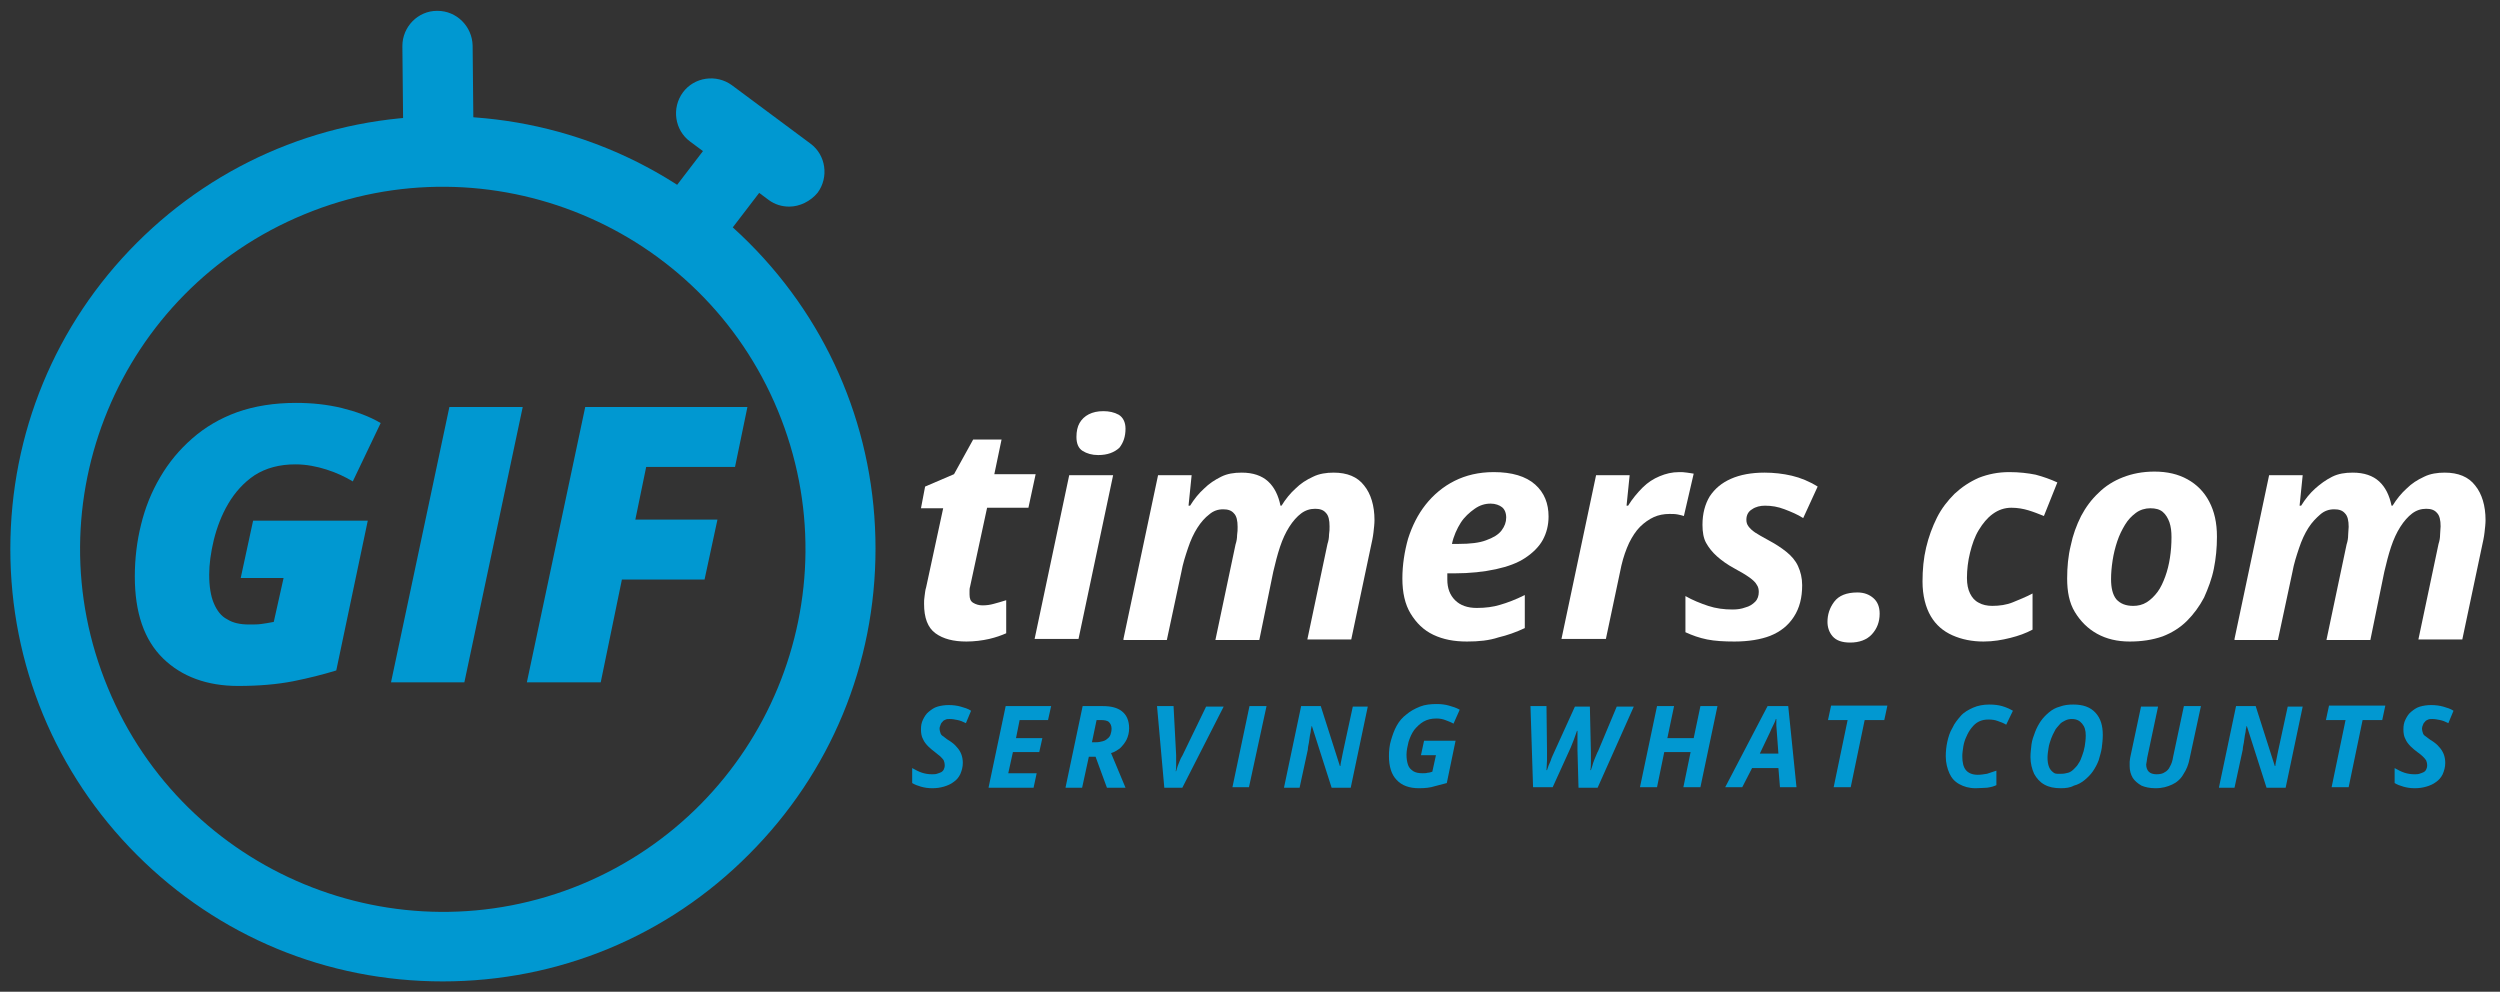
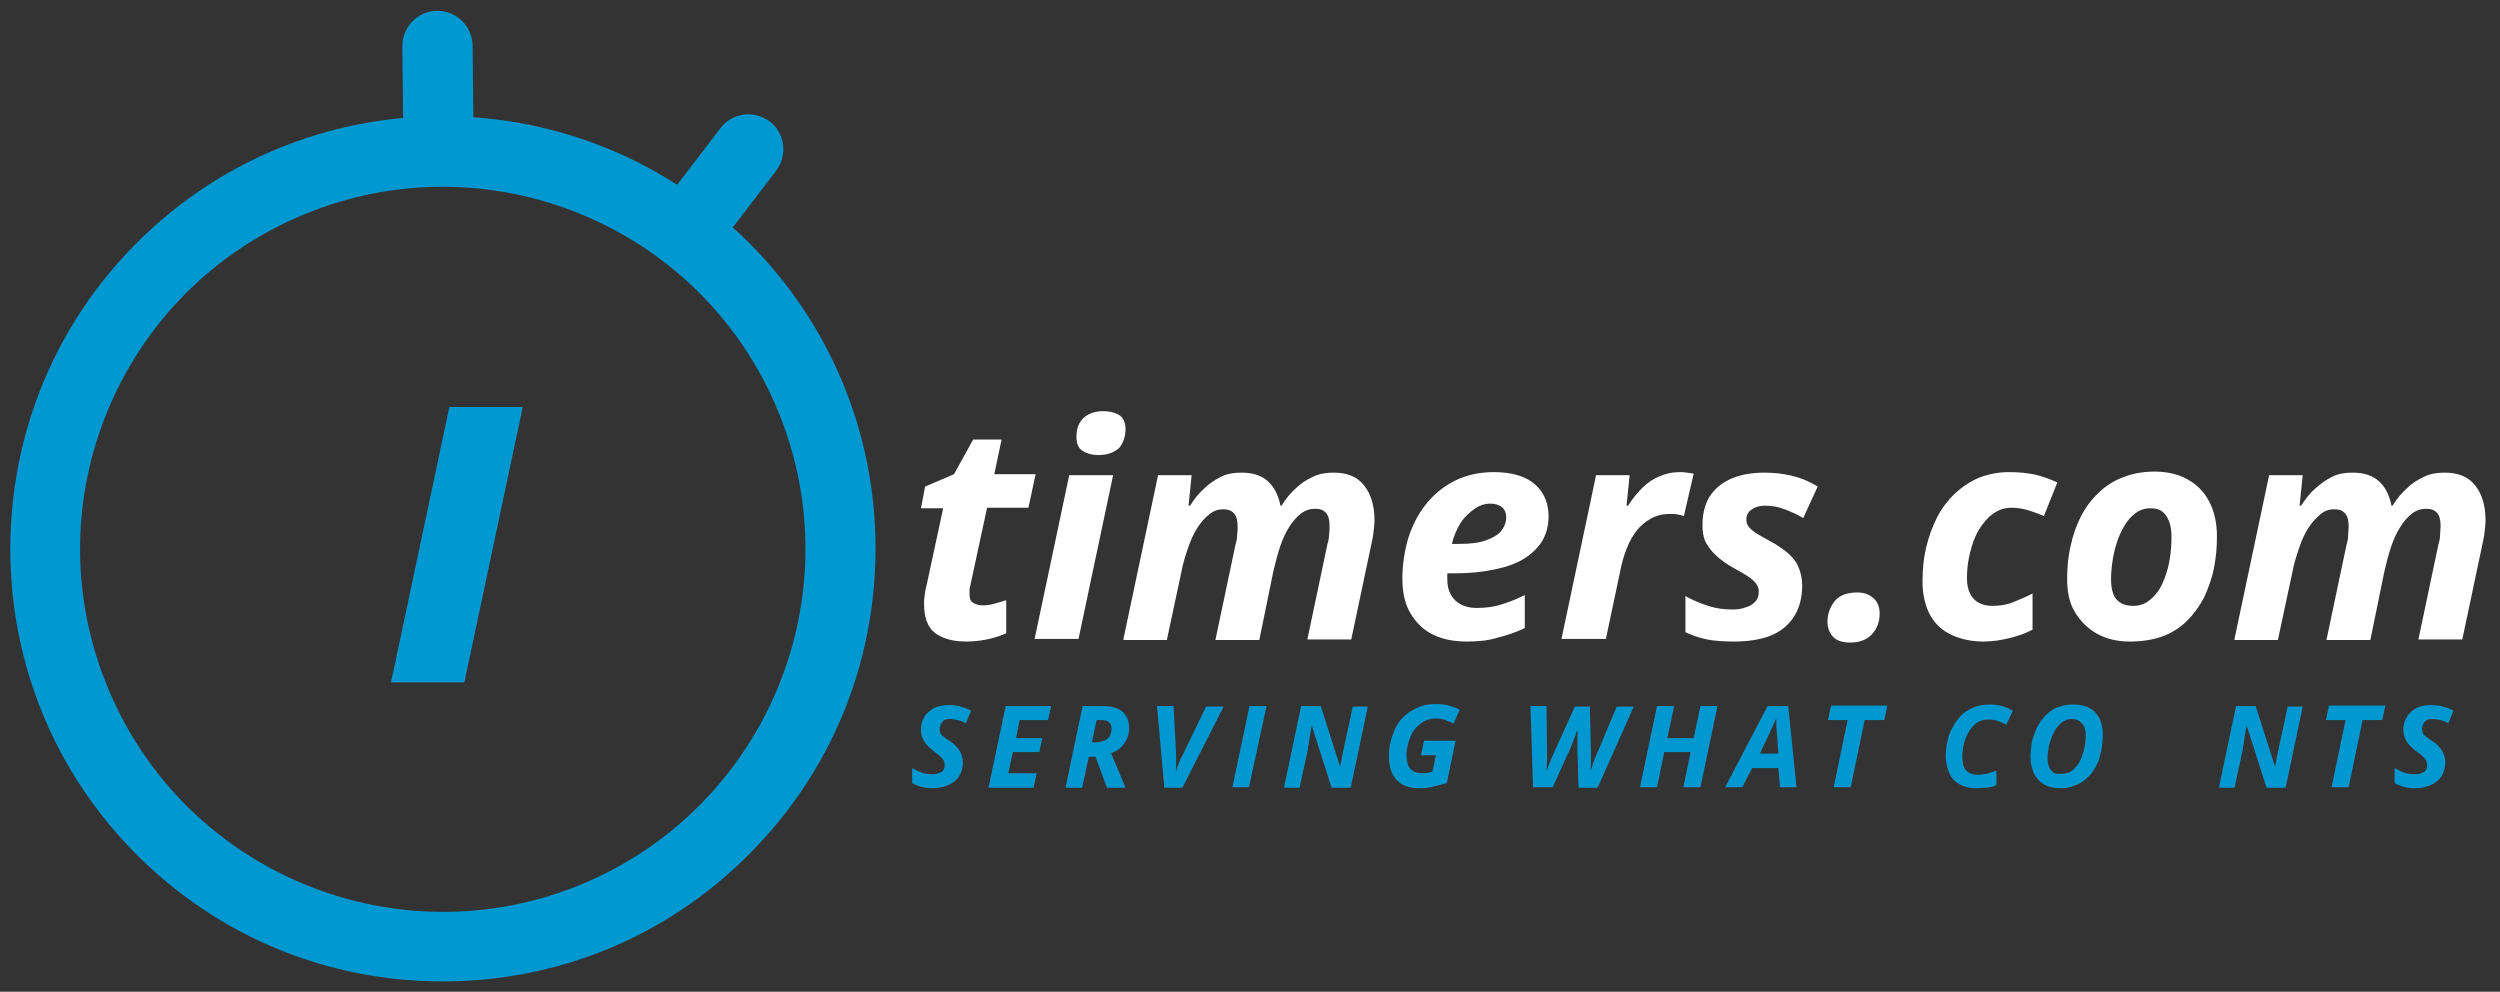
<svg xmlns="http://www.w3.org/2000/svg" version="1.1" id="Layer_1" x="0px" y="0px" viewBox="0 0 484 192" style="enable-background:new 0 0 484 192;" xml:space="preserve">
  <rect x="0" y="0" width="484" height="192" fill="#333333" stroke="none" />
  <style type="text/css">
	.st0{fill:#0098D1;}
	.st1{fill:#FFFFFF;}
	.st2{fill:#0198D1;}
</style>
  <path class="st0" d="M84.9,36c-3.7,0-6.7-3-6.8-6.7L77.9,8.9c0-3.7,3-6.8,6.7-6.8h0.1c3.7,0,6.7,3,6.8,6.7l0.2,20.4  C91.7,32.9,88.7,36,84.9,36L84.9,36z" />
-   <path class="st0" d="M152.8,40c-1.4,0-2.8-0.4-4-1.3l-15.2-11.3c-3-2.2-3.6-6.5-1.4-9.5c2.2-3,6.5-3.6,9.5-1.4l15.2,11.3  c3,2.2,3.6,6.5,1.4,9.5C156.9,39,154.8,40,152.8,40z" />
  <path class="st0" d="M132.5,51.9c-1.4,0-2.9-0.5-4.1-1.4c-3-2.3-3.5-6.5-1.3-9.5l12.4-16.2c2.3-3,6.5-3.5,9.5-1.3  c3,2.3,3.5,6.5,1.3,9.5l-12.4,16.2C136.6,50.9,134.6,51.9,132.5,51.9z" />
  <g>
    <g>
      <path class="st1" d="M187.1,124.2c-2.5,0-4.5-0.5-6-1.6s-2.2-3-2.2-5.7c0-0.5,0-0.9,0.1-1.5s0.1-1.1,0.3-1.7l3.3-15.3h-4.3    l0.8-4.2l5.6-2.4l3.7-6.7h5.5l-1.4,6.7h8l-1.4,6.5h-8l-3.3,15.3c-0.1,0.3-0.1,0.6-0.1,0.8s0,0.5,0,0.7c0,0.8,0.2,1.3,0.7,1.6    c0.5,0.3,1.1,0.5,1.8,0.5c0.8,0,1.5-0.1,2.2-0.3s1.5-0.4,2.4-0.7v6.4c-0.9,0.4-2,0.8-3.3,1.1S188.6,124.2,187.1,124.2z" />
      <path class="st1" d="M200.3,123.7L207,92h8.5l-6.7,31.7H200.3z M212.6,88.1c-1.2,0-2.2-0.3-3-0.8s-1.2-1.4-1.2-2.7    c0-1.1,0.2-2,0.6-2.7c0.4-0.7,1-1.3,1.8-1.7c0.8-0.4,1.7-0.6,2.8-0.6s2.1,0.2,3,0.7c0.8,0.5,1.3,1.4,1.3,2.7    c0,1.5-0.4,2.7-1.2,3.7C215.7,87.6,214.4,88.1,212.6,88.1z" />
      <path class="st1" d="M217.5,123.7l6.7-31.7h6.5l-0.6,5.9h0.3c0.8-1.3,1.7-2.4,2.7-3.3c1-1,2.1-1.7,3.3-2.3c1.2-0.6,2.5-0.8,4-0.8    c2.2,0,3.9,0.6,5.1,1.7c1.2,1.1,2,2.7,2.4,4.7h0.2c0.8-1.3,1.7-2.4,2.7-3.3c1-1,2.1-1.7,3.4-2.3c1.2-0.6,2.6-0.8,4-0.8    c2.6,0,4.6,0.8,5.9,2.5c1.3,1.6,2,3.9,2,6.7c0,0.7-0.1,1.5-0.2,2.4s-0.3,1.8-0.5,2.7l-3.8,18h-8.5l3.9-18.5    c0.2-0.6,0.3-1.2,0.3-1.8c0.1-0.6,0.1-1.1,0.1-1.6c0-1.2-0.2-2.1-0.7-2.6c-0.5-0.6-1.2-0.8-2.1-0.8c-1,0-1.9,0.3-2.7,0.9    s-1.6,1.5-2.3,2.6s-1.3,2.4-1.8,3.9s-0.9,3.1-1.3,4.8l-2.7,13.2h-8.5l3.9-18.5c0.2-0.6,0.3-1.2,0.3-1.8c0.1-0.6,0.1-1.1,0.1-1.6    c0-1.2-0.2-2.1-0.7-2.6c-0.5-0.6-1.2-0.8-2.1-0.8c-1,0-1.9,0.3-2.7,1c-0.8,0.6-1.6,1.5-2.3,2.6s-1.3,2.4-1.8,3.9s-1,3-1.3,4.7    l-2.8,13.1h-8.4V123.7z" />
      <path class="st1" d="M284,124.2c-2.5,0-4.6-0.4-6.5-1.3s-3.3-2.3-4.4-4.1c-1.1-1.8-1.6-4.1-1.6-6.8c0-2.6,0.4-5.2,1.1-7.7    c0.8-2.5,1.9-4.7,3.4-6.6s3.4-3.5,5.6-4.6s4.7-1.7,7.6-1.7c3.5,0,6.2,0.8,8,2.4s2.6,3.7,2.6,6.2c0,1.7-0.4,3.2-1.1,4.5    s-1.9,2.5-3.4,3.5s-3.4,1.7-5.7,2.2c-2.3,0.5-5,0.8-8,0.8h-1.4c0,0.2,0,0.4,0,0.6s0,0.4,0,0.6c0,1.7,0.5,3,1.5,4s2.4,1.5,4.2,1.5    c1.7,0,3.2-0.2,4.5-0.6c1.4-0.4,3-1,4.8-1.9v6.4c-1.7,0.8-3.4,1.4-5.1,1.8C288.3,124,286.3,124.2,284,124.2z M281.1,105.3h1.3    c2.2,0,4-0.2,5.3-0.7c1.4-0.5,2.4-1.1,3-1.9s0.9-1.6,0.9-2.5s-0.3-1.6-0.8-2s-1.3-0.7-2.2-0.7c-1.1,0-2.1,0.3-3.1,1    s-2,1.6-2.7,2.7S281.4,103.8,281.1,105.3z" />
      <path class="st1" d="M302.3,123.7L309,92h6.5l-0.6,5.9h0.3c0.8-1.3,1.8-2.5,2.8-3.5s2.1-1.7,3.3-2.2s2.4-0.8,3.8-0.8    c0.5,0,0.9,0,1.5,0.1c0.5,0.1,0.9,0.1,1.3,0.2l-1.9,8.2c-0.3-0.1-0.7-0.2-1.2-0.3c-0.5-0.1-1-0.1-1.6-0.1c-1.1,0-2.1,0.2-3,0.6    s-1.9,1.1-2.7,1.9s-1.5,1.9-2.1,3.1c-0.6,1.3-1.1,2.7-1.5,4.4l-3,14.2C310.9,123.7,302.3,123.7,302.3,123.7z" />
      <path class="st1" d="M335.8,124.2c-2,0-3.8-0.1-5.3-0.4s-2.9-0.8-4.2-1.4v-7c1.4,0.8,2.9,1.4,4.4,1.9s3.1,0.7,4.7,0.7    c0.9,0,1.7-0.1,2.5-0.4c0.8-0.2,1.4-0.6,1.9-1.1s0.7-1.2,0.7-1.9c0-0.5-0.1-1-0.4-1.4c-0.2-0.4-0.7-0.9-1.4-1.4    c-0.7-0.5-1.7-1.1-3-1.8c-1.3-0.7-2.4-1.5-3.3-2.3s-1.6-1.7-2.1-2.6s-0.7-2.1-0.7-3.5c0-2.2,0.5-4,1.4-5.5c1-1.5,2.3-2.6,4.1-3.4    c1.8-0.8,4-1.2,6.5-1.2c1.8,0,3.6,0.2,5.3,0.6c1.7,0.4,3.4,1.1,5,2.1l-2.8,6.1c-1.1-0.7-2.3-1.2-3.6-1.7c-1.3-0.5-2.5-0.7-3.8-0.7    c-0.9,0-1.8,0.2-2.5,0.7c-0.7,0.4-1.1,1.1-1.1,2c0,0.5,0.1,0.9,0.4,1.3s0.7,0.8,1.3,1.2c0.6,0.4,1.5,0.9,2.6,1.5    c1.3,0.7,2.4,1.4,3.4,2.2c1,0.8,1.8,1.7,2.3,2.8s0.8,2.3,0.8,3.7c0,2.4-0.5,4.4-1.6,6.1s-2.6,2.9-4.6,3.7    C340.9,123.8,338.5,124.2,335.8,124.2z" />
      <path class="st1" d="M358.2,124.4c-1.6,0-2.7-0.4-3.4-1.2c-0.7-0.8-1-1.8-1-2.8c0-1.4,0.4-2.7,1.3-3.9c0.9-1.2,2.4-1.8,4.5-1.8    c1.3,0,2.3,0.4,3.1,1.1c0.8,0.7,1.2,1.7,1.2,3c0,1.6-0.5,2.9-1.5,4S359.9,124.4,358.2,124.4z" />
      <path class="st1" d="M384,124.2c-2.2,0-4.2-0.4-6-1.2s-3.2-2-4.2-3.7s-1.6-4-1.6-6.7c0-2.3,0.2-4.5,0.7-6.6s1.2-4,2.1-5.8    s2.1-3.3,3.4-4.6c1.4-1.3,2.9-2.3,4.7-3.1c1.8-0.7,3.7-1.1,5.9-1.1c1.9,0,3.6,0.2,5.1,0.5c1.5,0.4,2.9,0.9,4.2,1.5l-2.6,6.5    c-1-0.4-2-0.8-3-1.1s-2.1-0.5-3.3-0.5c-1.3,0-2.5,0.4-3.6,1.2s-1.9,1.8-2.7,3.1s-1.3,2.8-1.7,4.4c-0.4,1.6-0.6,3.3-0.6,4.9    c0,1.2,0.2,2.2,0.6,3s0.9,1.4,1.7,1.8c0.7,0.4,1.6,0.6,2.6,0.6c1.4,0,2.8-0.2,4-0.7s2.5-1,3.8-1.7v7c-1.3,0.7-2.7,1.2-4.3,1.6    S385.9,124.2,384,124.2z" />
      <path class="st1" d="M412.3,124.2c-2.4,0-4.5-0.5-6.3-1.5s-3.2-2.4-4.3-4.2s-1.5-4-1.5-6.5c0-2.2,0.2-4.4,0.7-6.4    c0.4-2,1.1-3.9,2-5.7c0.9-1.7,2-3.2,3.4-4.5c1.3-1.3,2.9-2.3,4.7-3c1.8-0.7,3.8-1.1,6.1-1.1c2.5,0,4.6,0.5,6.4,1.5    s3.2,2.4,4.2,4.3s1.5,4.1,1.5,6.8c0,2.2-0.2,4.2-0.6,6.2s-1.1,3.8-1.9,5.6c-0.9,1.7-2,3.2-3.3,4.5s-2.9,2.3-4.7,3    C416.7,123.9,414.6,124.2,412.3,124.2z M413,117.3c0.9,0,1.8-0.2,2.6-0.7s1.5-1.2,2.1-2s1.1-1.9,1.5-3s0.7-2.3,0.9-3.6    c0.2-1.3,0.3-2.6,0.3-4c0-1.1-0.1-2-0.4-2.9c-0.3-0.8-0.7-1.5-1.3-2s-1.4-0.7-2.4-0.7s-2,0.3-2.8,0.9s-1.5,1.3-2.1,2.3    s-1.1,2-1.5,3.2s-0.7,2.4-0.9,3.7c-0.2,1.3-0.3,2.5-0.3,3.6c0,1.7,0.3,3,1,3.9C410.5,116.9,411.6,117.3,413,117.3z" />
      <path class="st1" d="M432.6,123.7l6.7-31.7h6.5l-0.6,5.9h0.3c0.8-1.3,1.7-2.4,2.7-3.3s2.1-1.7,3.3-2.3c1.2-0.6,2.5-0.8,4-0.8    c2.2,0,3.9,0.6,5.1,1.7s2,2.7,2.4,4.7h0.2c0.8-1.3,1.7-2.4,2.7-3.3c1-1,2.1-1.7,3.4-2.3c1.2-0.6,2.6-0.8,4-0.8    c2.6,0,4.6,0.8,5.9,2.5c1.3,1.6,2,3.9,2,6.7c0,0.7-0.1,1.5-0.2,2.4s-0.3,1.8-0.5,2.7l-3.8,18h-8.5l3.9-18.5    c0.2-0.6,0.3-1.2,0.3-1.8s0.1-1.1,0.1-1.6c0-1.2-0.2-2.1-0.7-2.6c-0.5-0.6-1.2-0.8-2.1-0.8c-1,0-1.9,0.3-2.7,0.9    c-0.8,0.6-1.6,1.5-2.3,2.6s-1.3,2.4-1.8,3.9s-0.9,3.1-1.3,4.8l-2.7,13.2h-8.5l3.9-18.5c0.2-0.6,0.3-1.2,0.3-1.8s0.1-1.1,0.1-1.6    c0-1.2-0.2-2.1-0.7-2.6c-0.5-0.6-1.2-0.8-2.1-0.8c-1,0-1.9,0.3-2.7,1s-1.6,1.5-2.3,2.6c-0.7,1.1-1.3,2.4-1.8,3.9s-1,3-1.3,4.7    l-2.8,13.1h-8.4V123.7z" />
    </g>
  </g>
  <g>
    <g>
      <path class="st2" d="M180.5,152.6c-0.8,0-1.5-0.1-2.2-0.3s-1.2-0.4-1.7-0.7v-2.9c0.7,0.4,1.3,0.7,1.9,0.9c0.6,0.2,1.3,0.3,1.9,0.3    c0.4,0,0.7,0,1-0.1s0.6-0.2,0.8-0.3s0.4-0.3,0.5-0.5s0.2-0.5,0.2-0.8c0-0.4-0.1-0.8-0.2-1s-0.4-0.5-0.7-0.8    c-0.3-0.2-0.6-0.5-1-0.8s-0.9-0.7-1.3-1.1c-0.4-0.4-0.8-0.9-1-1.4c-0.3-0.5-0.4-1.2-0.4-1.9s0.1-1.3,0.4-1.9    c0.3-0.6,0.6-1.1,1.1-1.5s1-0.8,1.7-1s1.4-0.3,2.2-0.3s1.6,0.1,2.3,0.3s1.4,0.4,2,0.8l-1,2.4c-0.6-0.3-1.1-0.5-1.6-0.6    s-1-0.2-1.5-0.2c-0.3,0-0.6,0-0.8,0.1s-0.5,0.2-0.6,0.4c-0.2,0.2-0.3,0.3-0.4,0.6s-0.2,0.5-0.2,0.7c0,0.4,0.1,0.7,0.2,1    s0.4,0.5,0.7,0.7s0.6,0.5,1,0.7c0.6,0.4,1.1,0.8,1.4,1.2c0.4,0.4,0.7,0.9,0.9,1.4s0.3,1.1,0.3,1.7c0,0.8-0.2,1.5-0.5,2.2    c-0.3,0.6-0.7,1.1-1.3,1.5c-0.5,0.4-1.2,0.7-1.9,0.9S181.3,152.6,180.5,152.6z" />
      <path class="st2" d="M191.4,152.4l3.3-15.7h8.8l-0.6,2.7h-5.5l-0.7,3.5h5.1l-0.6,2.7h-5.1l-0.9,4.1h5.5l-0.6,2.8h-8.7V152.4z" />
      <path class="st2" d="M206.3,152.4l3.3-15.7h3.9c1.6,0,2.8,0.3,3.7,1s1.4,1.8,1.4,3.3c0,0.8-0.2,1.6-0.5,2.2s-0.7,1.1-1.2,1.6    c-0.5,0.4-1.1,0.8-1.8,1l2.8,6.7h-3.6l-2.2-6h-1.3l-1.3,6h-3.2V152.4z M211.4,143.7h0.8c0.5,0,0.9-0.1,1.3-0.2    c0.4-0.1,0.7-0.3,0.9-0.5c0.3-0.2,0.5-0.5,0.6-0.8s0.2-0.7,0.2-1.1c0-0.6-0.2-1-0.5-1.3s-0.9-0.4-1.6-0.4h-0.8L211.4,143.7z" />
      <path class="st2" d="M225.4,152.4l-1.4-15.7h3.2l0.5,9.5c0,0.3,0,0.6,0,1s0,0.7,0,1.1c0,0.4,0,0.7-0.1,1h0.1    c0.1-0.3,0.2-0.7,0.3-1s0.3-0.7,0.4-1c0.1-0.3,0.3-0.7,0.5-1l4.6-9.5h3.4l-8,15.7h-3.5V152.4z" />
      <path class="st2" d="M238.6,152.4l3.3-15.7h3.3l-3.4,15.7H238.6z" />
      <path class="st2" d="M248.6,152.4l3.3-15.7h3.8l3.7,11.6h0.1c0-0.3,0.1-0.7,0.2-1.2s0.2-1,0.3-1.5s0.2-1,0.3-1.4l1.6-7.4h2.9    l-3.3,15.7h-3.7l-3.8-11.9h-0.1c0,0.1,0,0.3-0.1,0.6c0,0.3-0.1,0.7-0.2,1.2c-0.1,0.5-0.1,0.9-0.2,1.4c-0.1,0.5-0.2,0.9-0.2,1.3    l-1.6,7.4h-3V152.4z" />
      <path class="st2" d="M274.7,152.6c-1.8,0-3.3-0.5-4.3-1.6c-1-1-1.5-2.6-1.5-4.6c0-1.1,0.1-2.1,0.4-3.1s0.6-1.9,1.1-2.8    s1.1-1.6,1.9-2.2c0.7-0.6,1.6-1.1,2.6-1.5s2.1-0.5,3.3-0.5c0.8,0,1.6,0.1,2.3,0.3c0.7,0.2,1.4,0.4,2.1,0.8l-1.2,2.7    c-0.5-0.3-1.1-0.5-1.6-0.7s-1.1-0.3-1.7-0.3c-1,0-1.8,0.2-2.5,0.6c-0.7,0.4-1.3,1-1.8,1.6c-0.5,0.7-0.8,1.4-1.1,2.3    c-0.2,0.8-0.4,1.7-0.4,2.5s0.1,1.4,0.3,2s0.6,0.9,1,1.2c0.5,0.3,1.1,0.4,1.8,0.4c0.4,0,0.7,0,1-0.1c0.3,0,0.6-0.1,0.9-0.2l0.7-3.2    h-2.9l0.6-2.8h6.1l-1.7,8.2c-0.7,0.2-1.5,0.4-2.3,0.6C276.9,152.5,275.9,152.6,274.7,152.6z" />
      <path class="st2" d="M296.8,152.4l-0.5-15.7h3.1l0.1,8.6c0,0.6,0,1.2,0,1.9s-0.1,1.3-0.1,1.9h0.1c0.2-0.6,0.4-1.2,0.7-1.8    c0.2-0.7,0.5-1.2,0.7-1.7l4-8.8h2.9l0.2,8.8c0,0.4,0,0.9,0,1.6c0,0.7,0,1.3-0.1,1.9h0.1c0.1-0.4,0.3-0.8,0.4-1.3    c0.2-0.5,0.3-0.9,0.5-1.3s0.3-0.8,0.5-1.1l3.6-8.6h3.3l-7,15.7h-3.7l-0.2-7.2c0-0.6,0-1.2,0-1.6c0-0.4,0-0.8,0-1.1s0-0.7,0-1.1    h-0.1c-0.2,0.6-0.4,1.1-0.6,1.7c-0.2,0.5-0.4,1-0.6,1.5l-3.5,7.7L296.8,152.4L296.8,152.4z" />
      <path class="st2" d="M317.5,152.4l3.3-15.7h3.3l-1.3,6.2h5.1l1.3-6.2h3.3l-3.3,15.7h-3.3l1.4-6.8h-5.1l-1.4,6.8H317.5z" />
      <path class="st2" d="M334,152.4l8.2-15.7h4l1.6,15.7h-3.2l-0.3-3.7h-5.1l-1.9,3.7H334z M340.7,145.9h3.6l-0.3-4.1    c0-0.4-0.1-0.9-0.1-1.3c0-0.4,0-0.9,0-1.3h-0.1c-0.1,0.4-0.3,0.8-0.5,1.2s-0.4,0.8-0.6,1.3L340.7,145.9z" />
      <path class="st2" d="M355,152.4l2.7-13h-3.8l0.6-2.8h10.9l-0.6,2.8H361l-2.7,13H355z" />
      <path class="st2" d="M382.5,152.6c-1.3,0-2.3-0.3-3.2-0.8c-0.9-0.5-1.5-1.2-1.9-2.1s-0.7-2-0.7-3.3c0-0.9,0.1-1.9,0.3-2.8    c0.2-0.9,0.5-1.9,1-2.7c0.4-0.9,1-1.6,1.6-2.3s1.5-1.2,2.4-1.6s2-0.6,3.1-0.6c1,0,1.8,0.1,2.5,0.3s1.4,0.5,2.1,0.9l-1.3,2.7    c-0.5-0.3-1-0.5-1.6-0.7c-0.5-0.2-1.1-0.3-1.8-0.3c-0.7,0-1.3,0.1-1.9,0.4s-1,0.7-1.4,1.2s-0.7,1-1,1.7c-0.3,0.6-0.5,1.3-0.6,1.9    c-0.1,0.7-0.2,1.3-0.2,1.9c0,1.2,0.2,2.1,0.7,2.7c0.5,0.6,1.3,0.9,2.3,0.9c0.6,0,1.2-0.1,1.8-0.2c0.6-0.2,1.2-0.4,1.8-0.6v2.8    c-0.4,0.2-1,0.4-1.8,0.5C384.3,152.5,383.4,152.6,382.5,152.6z" />
      <path class="st2" d="M399,152.6c-1.3,0-2.3-0.2-3.2-0.7c-0.9-0.5-1.5-1.2-2-2.1c-0.4-0.9-0.7-2-0.7-3.2c0-0.8,0.1-1.6,0.2-2.5    c0.1-0.8,0.4-1.6,0.7-2.4c0.3-0.8,0.7-1.5,1.1-2.1c0.5-0.7,1-1.2,1.6-1.7s1.3-0.9,2.1-1.1c0.8-0.3,1.6-0.4,2.6-0.4    c1.9,0,3.3,0.5,4.3,1.6s1.4,2.5,1.4,4.3c0,0.9-0.1,1.7-0.2,2.5s-0.4,1.6-0.6,2.4c-0.3,0.8-0.7,1.5-1.1,2.1s-1,1.2-1.6,1.7    s-1.3,0.9-2.1,1.1C400.8,152.5,399.9,152.6,399,152.6z M399.2,149.8c0.4,0,0.8-0.1,1.2-0.2s0.8-0.4,1.1-0.7    c0.3-0.3,0.7-0.7,0.9-1.1c0.3-0.4,0.5-0.9,0.7-1.5c0.2-0.5,0.4-1.2,0.5-1.8s0.2-1.4,0.2-2.1c0-1-0.2-1.7-0.7-2.3s-1.1-0.9-2-0.9    c-0.5,0-0.9,0.1-1.3,0.3s-0.8,0.4-1.1,0.8s-0.7,0.7-0.9,1.2c-0.3,0.5-0.5,1-0.7,1.5c-0.2,0.6-0.4,1.1-0.5,1.8    c-0.1,0.6-0.2,1.3-0.2,1.9c0,0.7,0.1,1.3,0.3,1.8c0.2,0.5,0.5,0.8,0.9,1.1S398.6,149.8,399.2,149.8z" />
-       <path class="st2" d="M417.3,152.6c-1.1,0-2-0.2-2.7-0.5c-0.7-0.4-1.3-0.9-1.7-1.5c-0.4-0.7-0.6-1.4-0.6-2.3c0-0.2,0-0.5,0-0.8    s0.1-0.6,0.1-0.8l2.1-9.9h3.3l-2.1,9.9c0,0.3-0.1,0.5-0.1,0.7s-0.1,0.4-0.1,0.6c0,0.6,0.2,1.1,0.5,1.4c0.3,0.3,0.8,0.5,1.5,0.5    c0.6,0,1.2-0.1,1.6-0.4c0.4-0.2,0.8-0.6,1-1.1c0.3-0.5,0.5-1.1,0.6-1.8l2.1-9.9h3.3l-2.2,10.2c-0.2,1.1-0.6,2.1-1.2,3    c-0.5,0.9-1.3,1.6-2.2,2S418.7,152.6,417.3,152.6z" />
      <path class="st2" d="M429.6,152.4l3.3-15.7h3.8l3.7,11.6h0.1c0-0.3,0.1-0.7,0.2-1.2s0.2-1,0.3-1.5s0.2-1,0.3-1.4l1.6-7.4h2.9    l-3.3,15.7h-3.7l-3.8-11.9h-0.1c0,0.1,0,0.3-0.1,0.6c0,0.3-0.1,0.7-0.2,1.2s-0.1,0.9-0.2,1.4s-0.2,0.9-0.2,1.3l-1.6,7.4h-3V152.4z    " />
      <path class="st2" d="M451.4,152.4l2.7-13h-3.8l0.6-2.8h10.9l-0.6,2.8h-3.8l-2.7,13H451.4z" />
      <path class="st2" d="M467.5,152.6c-0.8,0-1.5-0.1-2.2-0.3s-1.2-0.4-1.7-0.7v-2.9c0.7,0.4,1.3,0.7,1.9,0.9s1.3,0.3,1.9,0.3    c0.4,0,0.7,0,1-0.1s0.6-0.2,0.8-0.3s0.4-0.3,0.5-0.5s0.2-0.5,0.2-0.8c0-0.4-0.1-0.8-0.2-1c-0.2-0.3-0.4-0.5-0.7-0.8    s-0.6-0.5-1-0.8s-0.9-0.7-1.3-1.1c-0.4-0.4-0.8-0.9-1-1.4c-0.3-0.5-0.4-1.2-0.4-1.9s0.1-1.3,0.4-1.9s0.6-1.1,1.1-1.5s1-0.8,1.7-1    s1.4-0.3,2.2-0.3c0.8,0,1.6,0.1,2.3,0.3c0.7,0.2,1.4,0.4,2,0.8l-1,2.4c-0.6-0.3-1.1-0.5-1.6-0.6s-1-0.2-1.5-0.2    c-0.3,0-0.6,0-0.8,0.1c-0.2,0.1-0.5,0.2-0.6,0.4c-0.2,0.2-0.3,0.3-0.4,0.6c-0.1,0.2-0.2,0.5-0.2,0.7c0,0.4,0.1,0.7,0.2,1    s0.4,0.5,0.7,0.7c0.3,0.2,0.6,0.5,1,0.7c0.6,0.4,1.1,0.8,1.4,1.2c0.4,0.4,0.7,0.9,0.9,1.4c0.2,0.5,0.3,1.1,0.3,1.7    c0,0.8-0.2,1.5-0.5,2.2c-0.3,0.6-0.7,1.1-1.3,1.5c-0.5,0.4-1.2,0.7-1.9,0.9S468.3,152.6,467.5,152.6z" />
    </g>
  </g>
  <g>
    <path class="st0" d="M145,47c-15.8-15.8-37-24.5-59.3-24.5S42.3,31.2,26.5,47S2,83.9,2,106.3c0,22.3,8.7,43.4,24.5,59.2   S63.3,190,85.7,190c22.4,0,43.5-8.7,59.3-24.6c15.8-15.8,24.5-36.8,24.5-59.2C169.5,83.9,160.8,62.8,145,47z M112.6,171.2   c-35.8,14.8-76.9-2.2-91.7-38C6,97.4,23,56.3,58.9,41.5c35.8-14.8,76.9,2.2,91.7,38C165.4,115.3,148.4,156.3,112.6,171.2z" />
  </g>
  <g>
    <g>
-       <path class="st0" d="M46.1,132.8c-6,0-10.9-1.8-14.5-5.3c-3.7-3.6-5.5-8.9-5.5-15.9c0-3.4,0.4-6.8,1.2-10c0.8-3.3,2-6.3,3.7-9.2    s3.7-5.3,6.2-7.5s5.4-3.9,8.7-5.1c3.4-1.2,7.2-1.8,11.4-1.8c3.1,0,6,0.3,8.9,1c2.8,0.7,5.3,1.6,7.5,2.9l-5.4,11.3    c-1.5-0.9-3.2-1.7-5.1-2.3c-1.9-0.6-3.9-1-6-1c-3.1,0-5.7,0.7-7.9,2.1c-2.1,1.4-3.8,3.3-5.1,5.5s-2.2,4.6-2.8,7    c-0.6,2.5-0.9,4.7-0.9,6.8c0,2.2,0.3,4.1,0.9,5.5s1.4,2.5,2.6,3.1c1.1,0.7,2.5,1,4.2,1c1,0,1.8,0,2.4-0.1c0.6-0.1,1.5-0.2,2.4-0.4    l1.9-8.5h-8.3l2.4-11.1h22.2l-6.1,29c-2.6,0.8-5.4,1.5-8.4,2.1C53.6,132.5,50.1,132.8,46.1,132.8z" />
      <path class="st0" d="M75.7,132.1L87,78.8h14.2l-11.3,53.3H75.7z" />
-       <path class="st0" d="M102,132.1l11.3-53.3h31.4l-2.4,11.6h-17.2l-2.1,10.2h15.9l-2.5,11.6h-16l-4.1,19.9L102,132.1L102,132.1z" />
    </g>
  </g>
</svg>